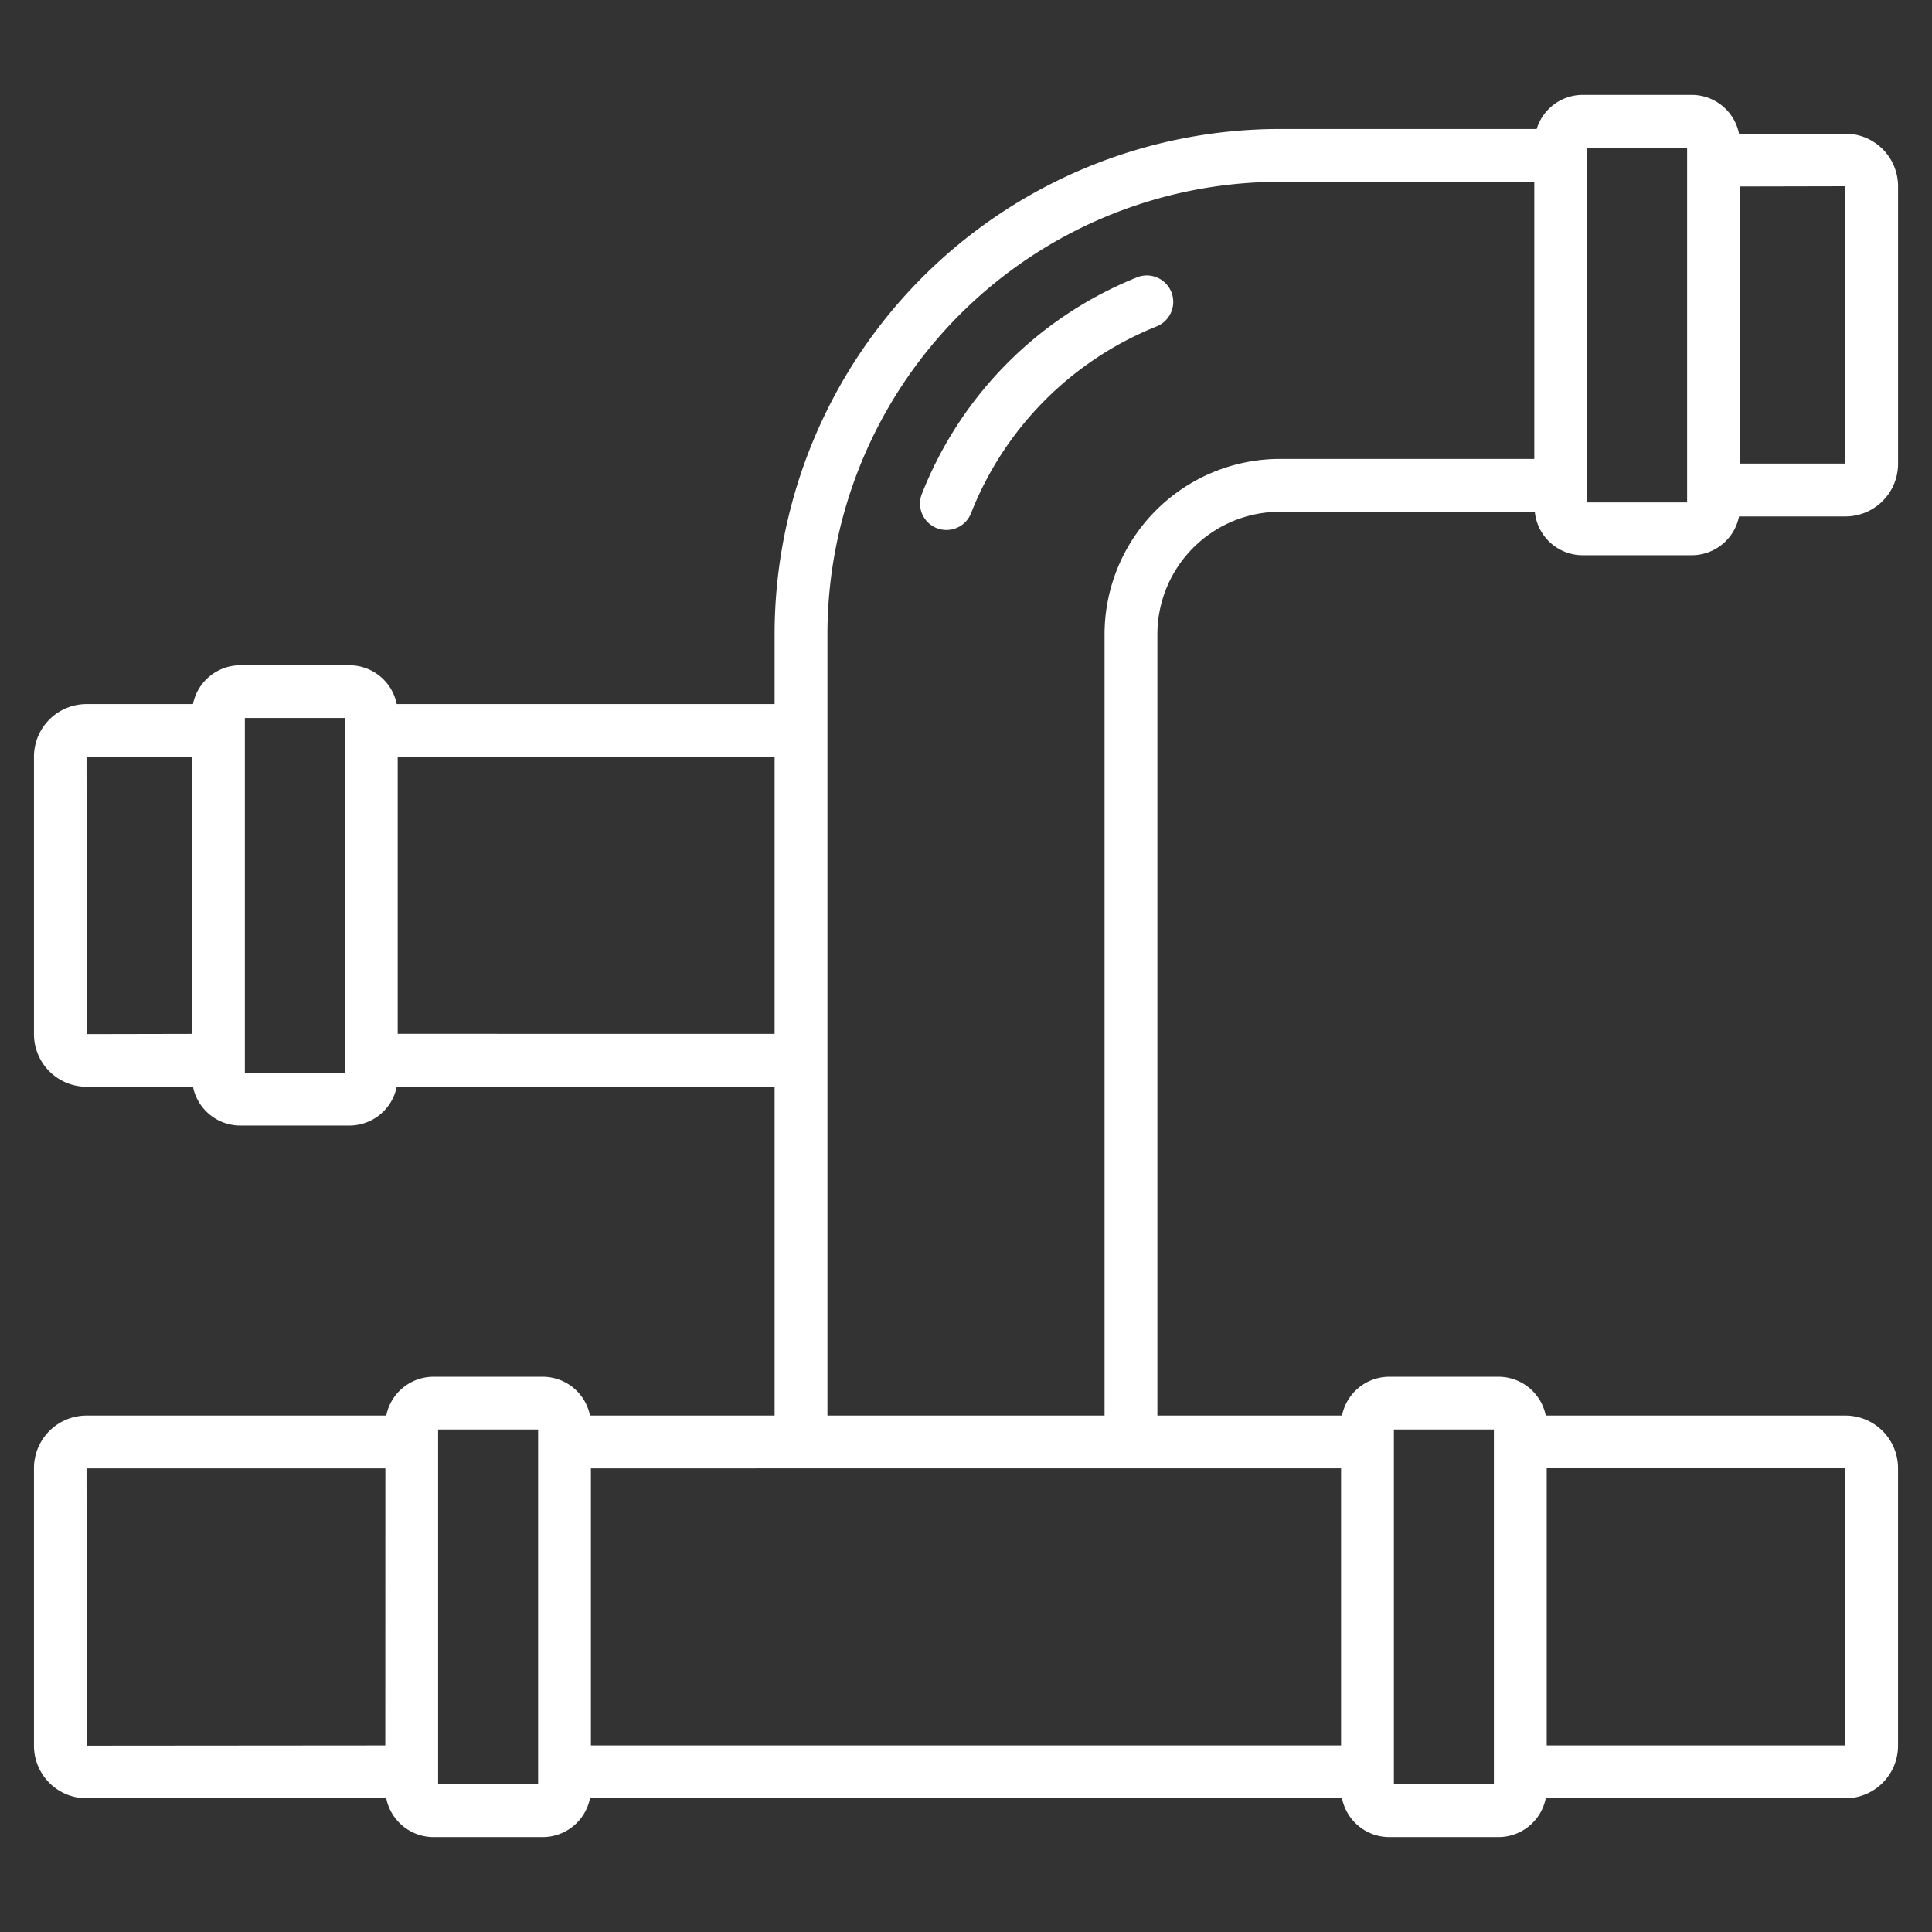
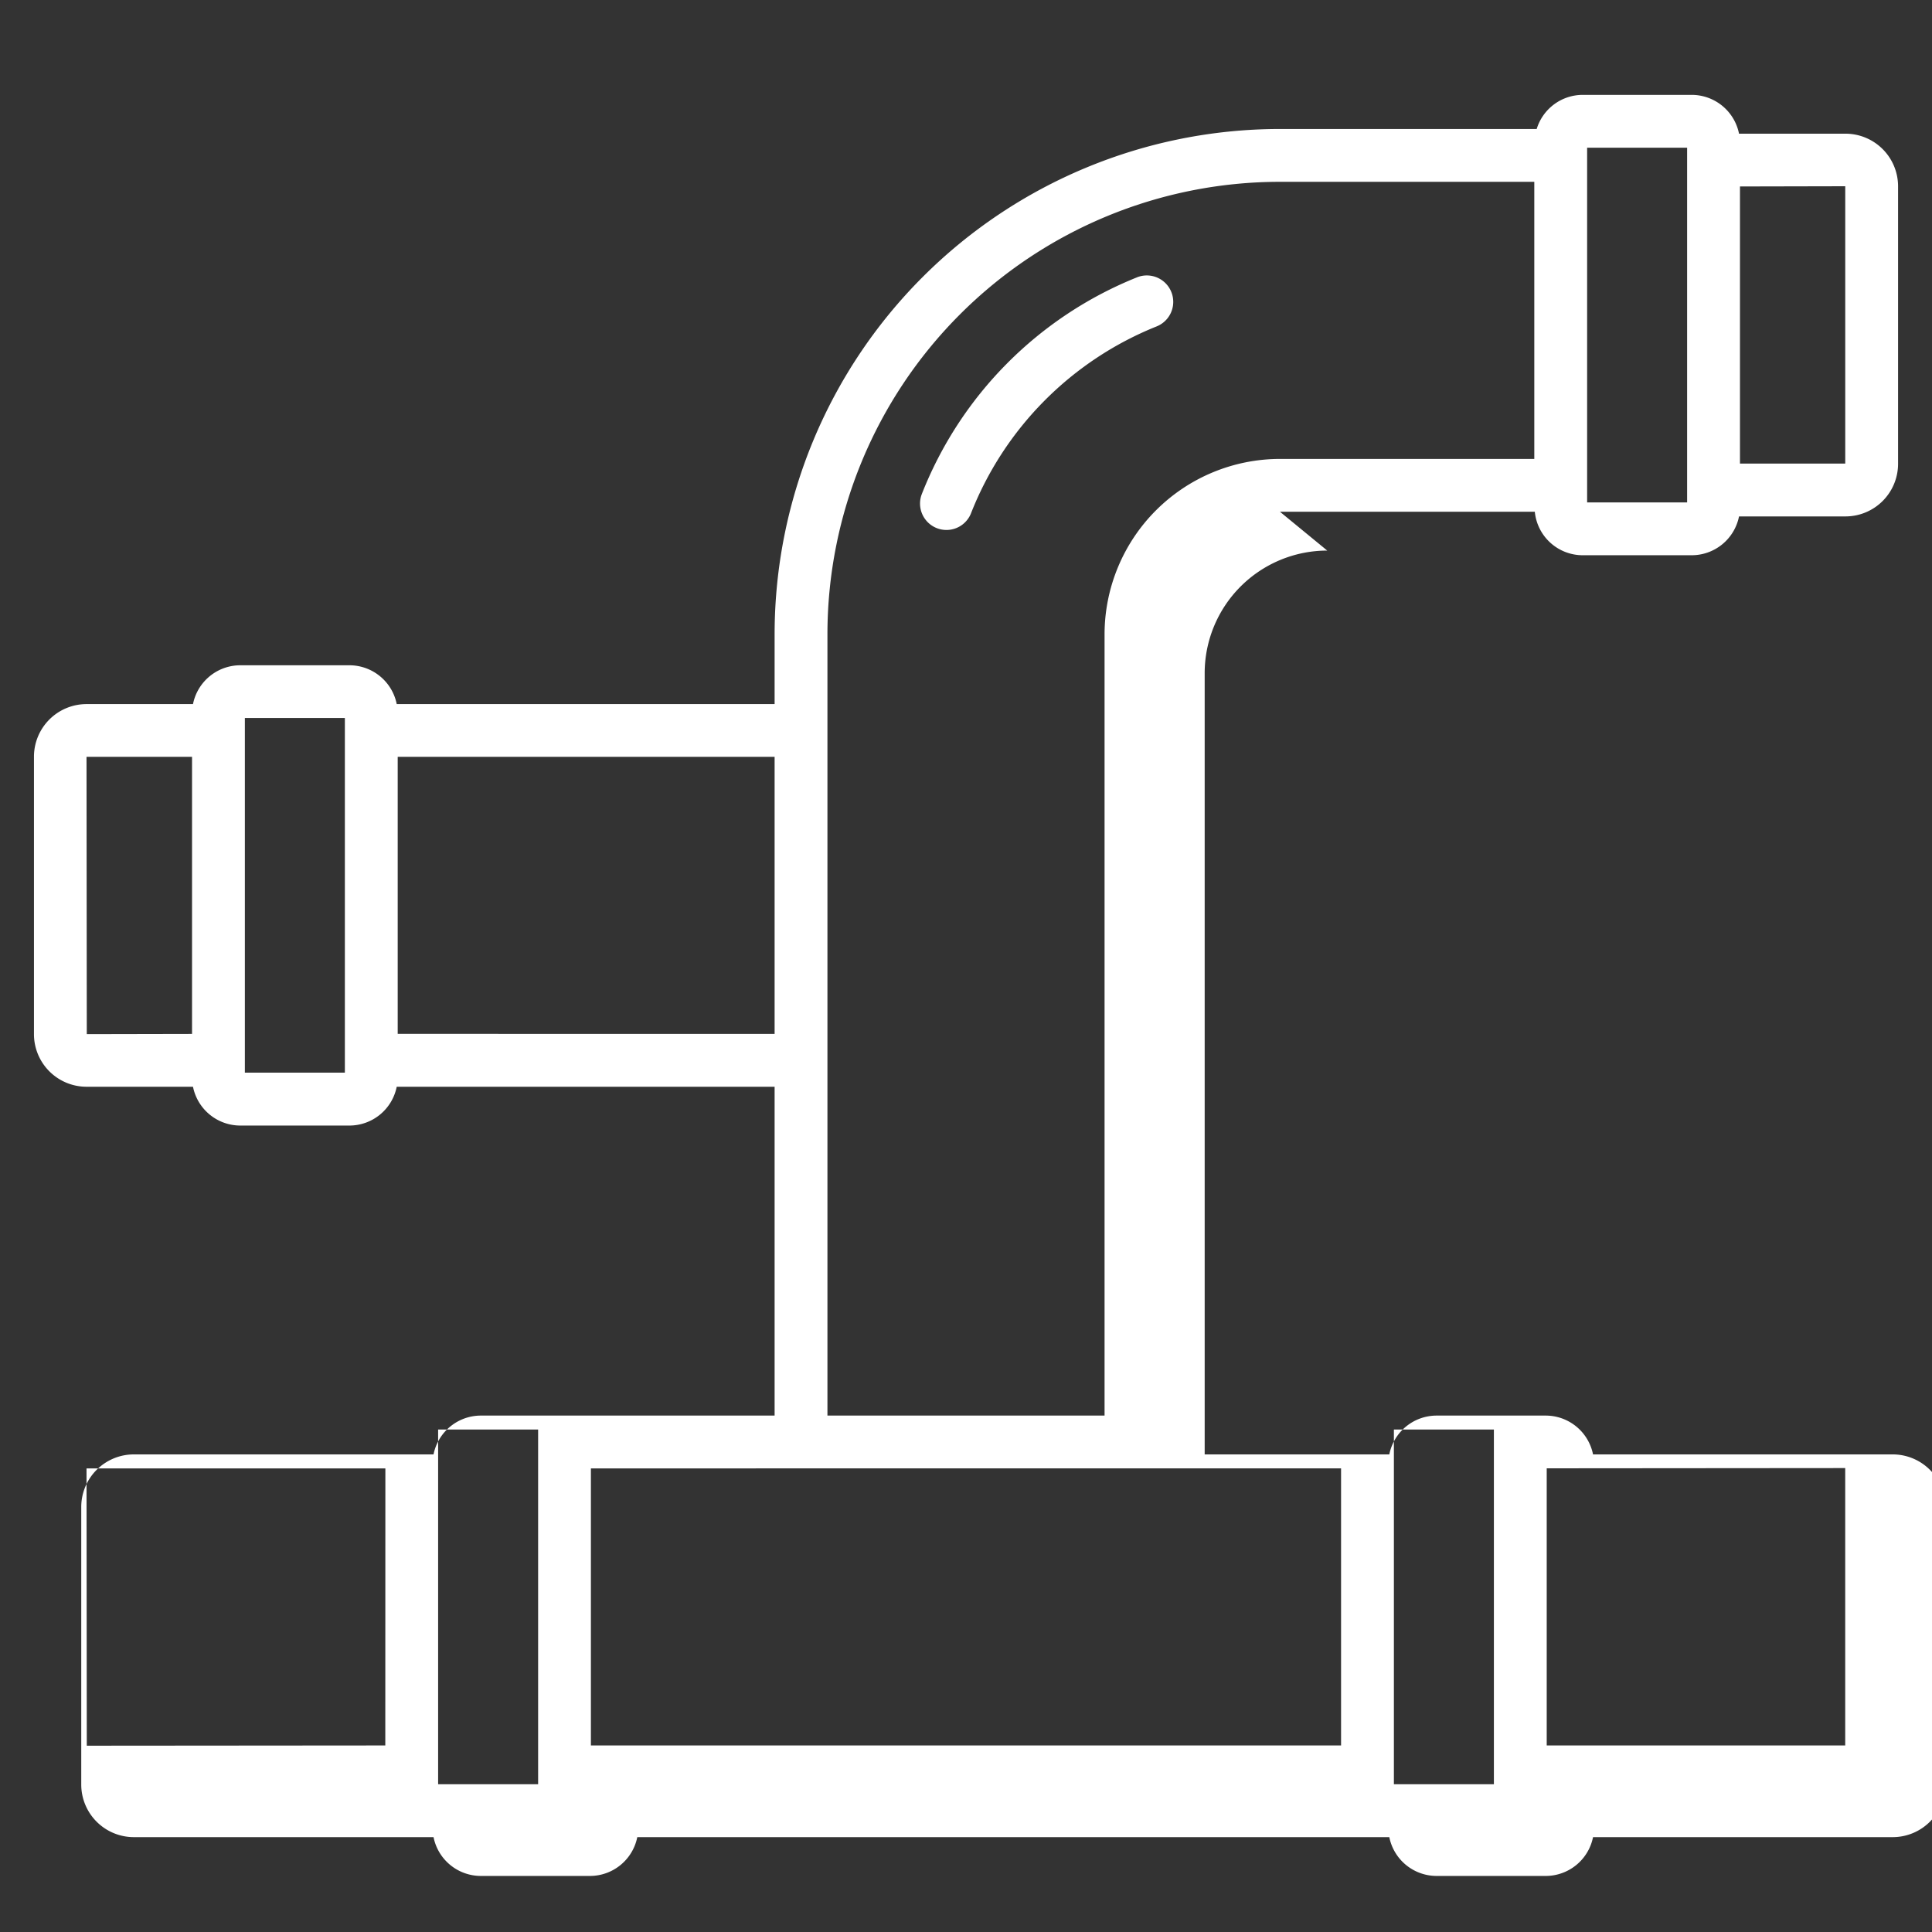
<svg xmlns="http://www.w3.org/2000/svg" height="300" viewBox="0 0 128 128" width="300" version="1.1">
  <rect x="0" y="0" width="128" height="128" fill="#333333" stroke="none" />
  <g width="100%" height="100%" transform="matrix(1,0,0,1,0,0)">
    <g>
      <g>
-         <path d="m84.8 33.905h16.885a3.191 3.191 0 0 0 3.166 2.881h7.231a3.2 3.2 0 0 0 3.133-2.572h7.055a3.487 3.487 0 0 0 3.482-3.482v-18.393a3.487 3.487 0 0 0 -3.482-3.482h-7.055a3.2 3.2 0 0 0 -3.133-2.571h-7.231a3.19 3.19 0 0 0 -3.041 2.26h-17.04a33.487 33.487 0 0 0 -33.45 33.454v4.648h-25.036a3.2 3.2 0 0 0 -3.133-2.572h-7.232a3.2 3.2 0 0 0 -3.133 2.572h-7.054a3.486 3.486 0 0 0 -3.482 3.477v18.393a3.486 3.486 0 0 0 3.482 3.482h7.054a3.2 3.2 0 0 0 3.133 2.571h7.232a3.2 3.2 0 0 0 3.133-2.571h25.036v21.786h-12.231a3.2 3.2 0 0 0 -3.133-2.572h-7.233a3.2 3.2 0 0 0 -3.133 2.572h-19.858a3.486 3.486 0 0 0 -3.482 3.482v18.393a3.486 3.486 0 0 0 3.482 3.482h19.858a3.2 3.2 0 0 0 3.133 2.571h7.233a3.2 3.2 0 0 0 3.133-2.571h49.823a3.2 3.2 0 0 0 3.133 2.571h7.231a3.2 3.2 0 0 0 3.134-2.571h19.858a3.487 3.487 0 0 0 3.482-3.482v-18.393a3.487 3.487 0 0 0 -3.482-3.482h-19.858a3.2 3.2 0 0 0 -3.134-2.572h-7.231a3.2 3.2 0 0 0 -3.133 2.572h-12.232v-51.763a8.127 8.127 0 0 1 8.12-8.118zm30.478-21.551 6.974-.015v18.375h-6.974zm-10.127-2.568h6.625v23.5h-6.625zm-92.428 58.714-6.973.014-.018-18.371h6.991zm10.125 2.567h-6.625v-23.5h6.625zm2.679 44.574-19.777.016-.018-18.371h19.8zm10.125 2.569h-6.625v-23.5h6.625zm66.822-20.93 19.776-.016v18.375h-19.776zm-10.125-2.57h6.625v23.5h-6.625zm-66-26.214v-18.353h24.971v18.357zm62.5 28.786v18.357h-49.7v-18.353zm-15.669-55.259v51.763h-18.36c0-36.587 0-27.538 0-24.353 0-2.245 0-9.412 0-27.438a29.983 29.983 0 0 1 29.95-29.949h16.881v18.359h-16.851a11.631 11.631 0 0 0 -11.62 11.618z" fill="#ffffff" fill-opacity="1" data-original-color="#000000ff" stroke="none" stroke-opacity="1" />
-         <path d="" fill="#ffffff" fill-opacity="1" data-original-color="#000000ff" stroke="none" stroke-opacity="1" />
+         <path d="m84.8 33.905h16.885a3.191 3.191 0 0 0 3.166 2.881h7.231a3.2 3.2 0 0 0 3.133-2.572h7.055a3.487 3.487 0 0 0 3.482-3.482v-18.393a3.487 3.487 0 0 0 -3.482-3.482h-7.055a3.2 3.2 0 0 0 -3.133-2.571h-7.231a3.19 3.19 0 0 0 -3.041 2.26h-17.04a33.487 33.487 0 0 0 -33.45 33.454v4.648h-25.036a3.2 3.2 0 0 0 -3.133-2.572h-7.232a3.2 3.2 0 0 0 -3.133 2.572h-7.054a3.486 3.486 0 0 0 -3.482 3.477v18.393a3.486 3.486 0 0 0 3.482 3.482h7.054a3.2 3.2 0 0 0 3.133 2.571h7.232a3.2 3.2 0 0 0 3.133-2.571h25.036v21.786h-12.231h-7.233a3.2 3.2 0 0 0 -3.133 2.572h-19.858a3.486 3.486 0 0 0 -3.482 3.482v18.393a3.486 3.486 0 0 0 3.482 3.482h19.858a3.2 3.2 0 0 0 3.133 2.571h7.233a3.2 3.2 0 0 0 3.133-2.571h49.823a3.2 3.2 0 0 0 3.133 2.571h7.231a3.2 3.2 0 0 0 3.134-2.571h19.858a3.487 3.487 0 0 0 3.482-3.482v-18.393a3.487 3.487 0 0 0 -3.482-3.482h-19.858a3.2 3.2 0 0 0 -3.134-2.572h-7.231a3.2 3.2 0 0 0 -3.133 2.572h-12.232v-51.763a8.127 8.127 0 0 1 8.12-8.118zm30.478-21.551 6.974-.015v18.375h-6.974zm-10.127-2.568h6.625v23.5h-6.625zm-92.428 58.714-6.973.014-.018-18.371h6.991zm10.125 2.567h-6.625v-23.5h6.625zm2.679 44.574-19.777.016-.018-18.371h19.8zm10.125 2.569h-6.625v-23.5h6.625zm66.822-20.93 19.776-.016v18.375h-19.776zm-10.125-2.57h6.625v23.5h-6.625zm-66-26.214v-18.353h24.971v18.357zm62.5 28.786v18.357h-49.7v-18.353zm-15.669-55.259v51.763h-18.36c0-36.587 0-27.538 0-24.353 0-2.245 0-9.412 0-27.438a29.983 29.983 0 0 1 29.95-29.949h16.881v18.359h-16.851a11.631 11.631 0 0 0 -11.62 11.618z" fill="#ffffff" fill-opacity="1" data-original-color="#000000ff" stroke="none" stroke-opacity="1" />
      </g>
      <path d="m75.332 18.374a25.524 25.524 0 0 0 -14.272 14.391 1.75 1.75 0 0 0 3.26 1.271 22.01 22.01 0 0 1 12.309-12.41 1.751 1.751 0 0 0 -1.3-3.252z" fill="#ffffff" fill-opacity="1" data-original-color="#000000ff" stroke="none" stroke-opacity="1" />
    </g>
  </g>
</svg>